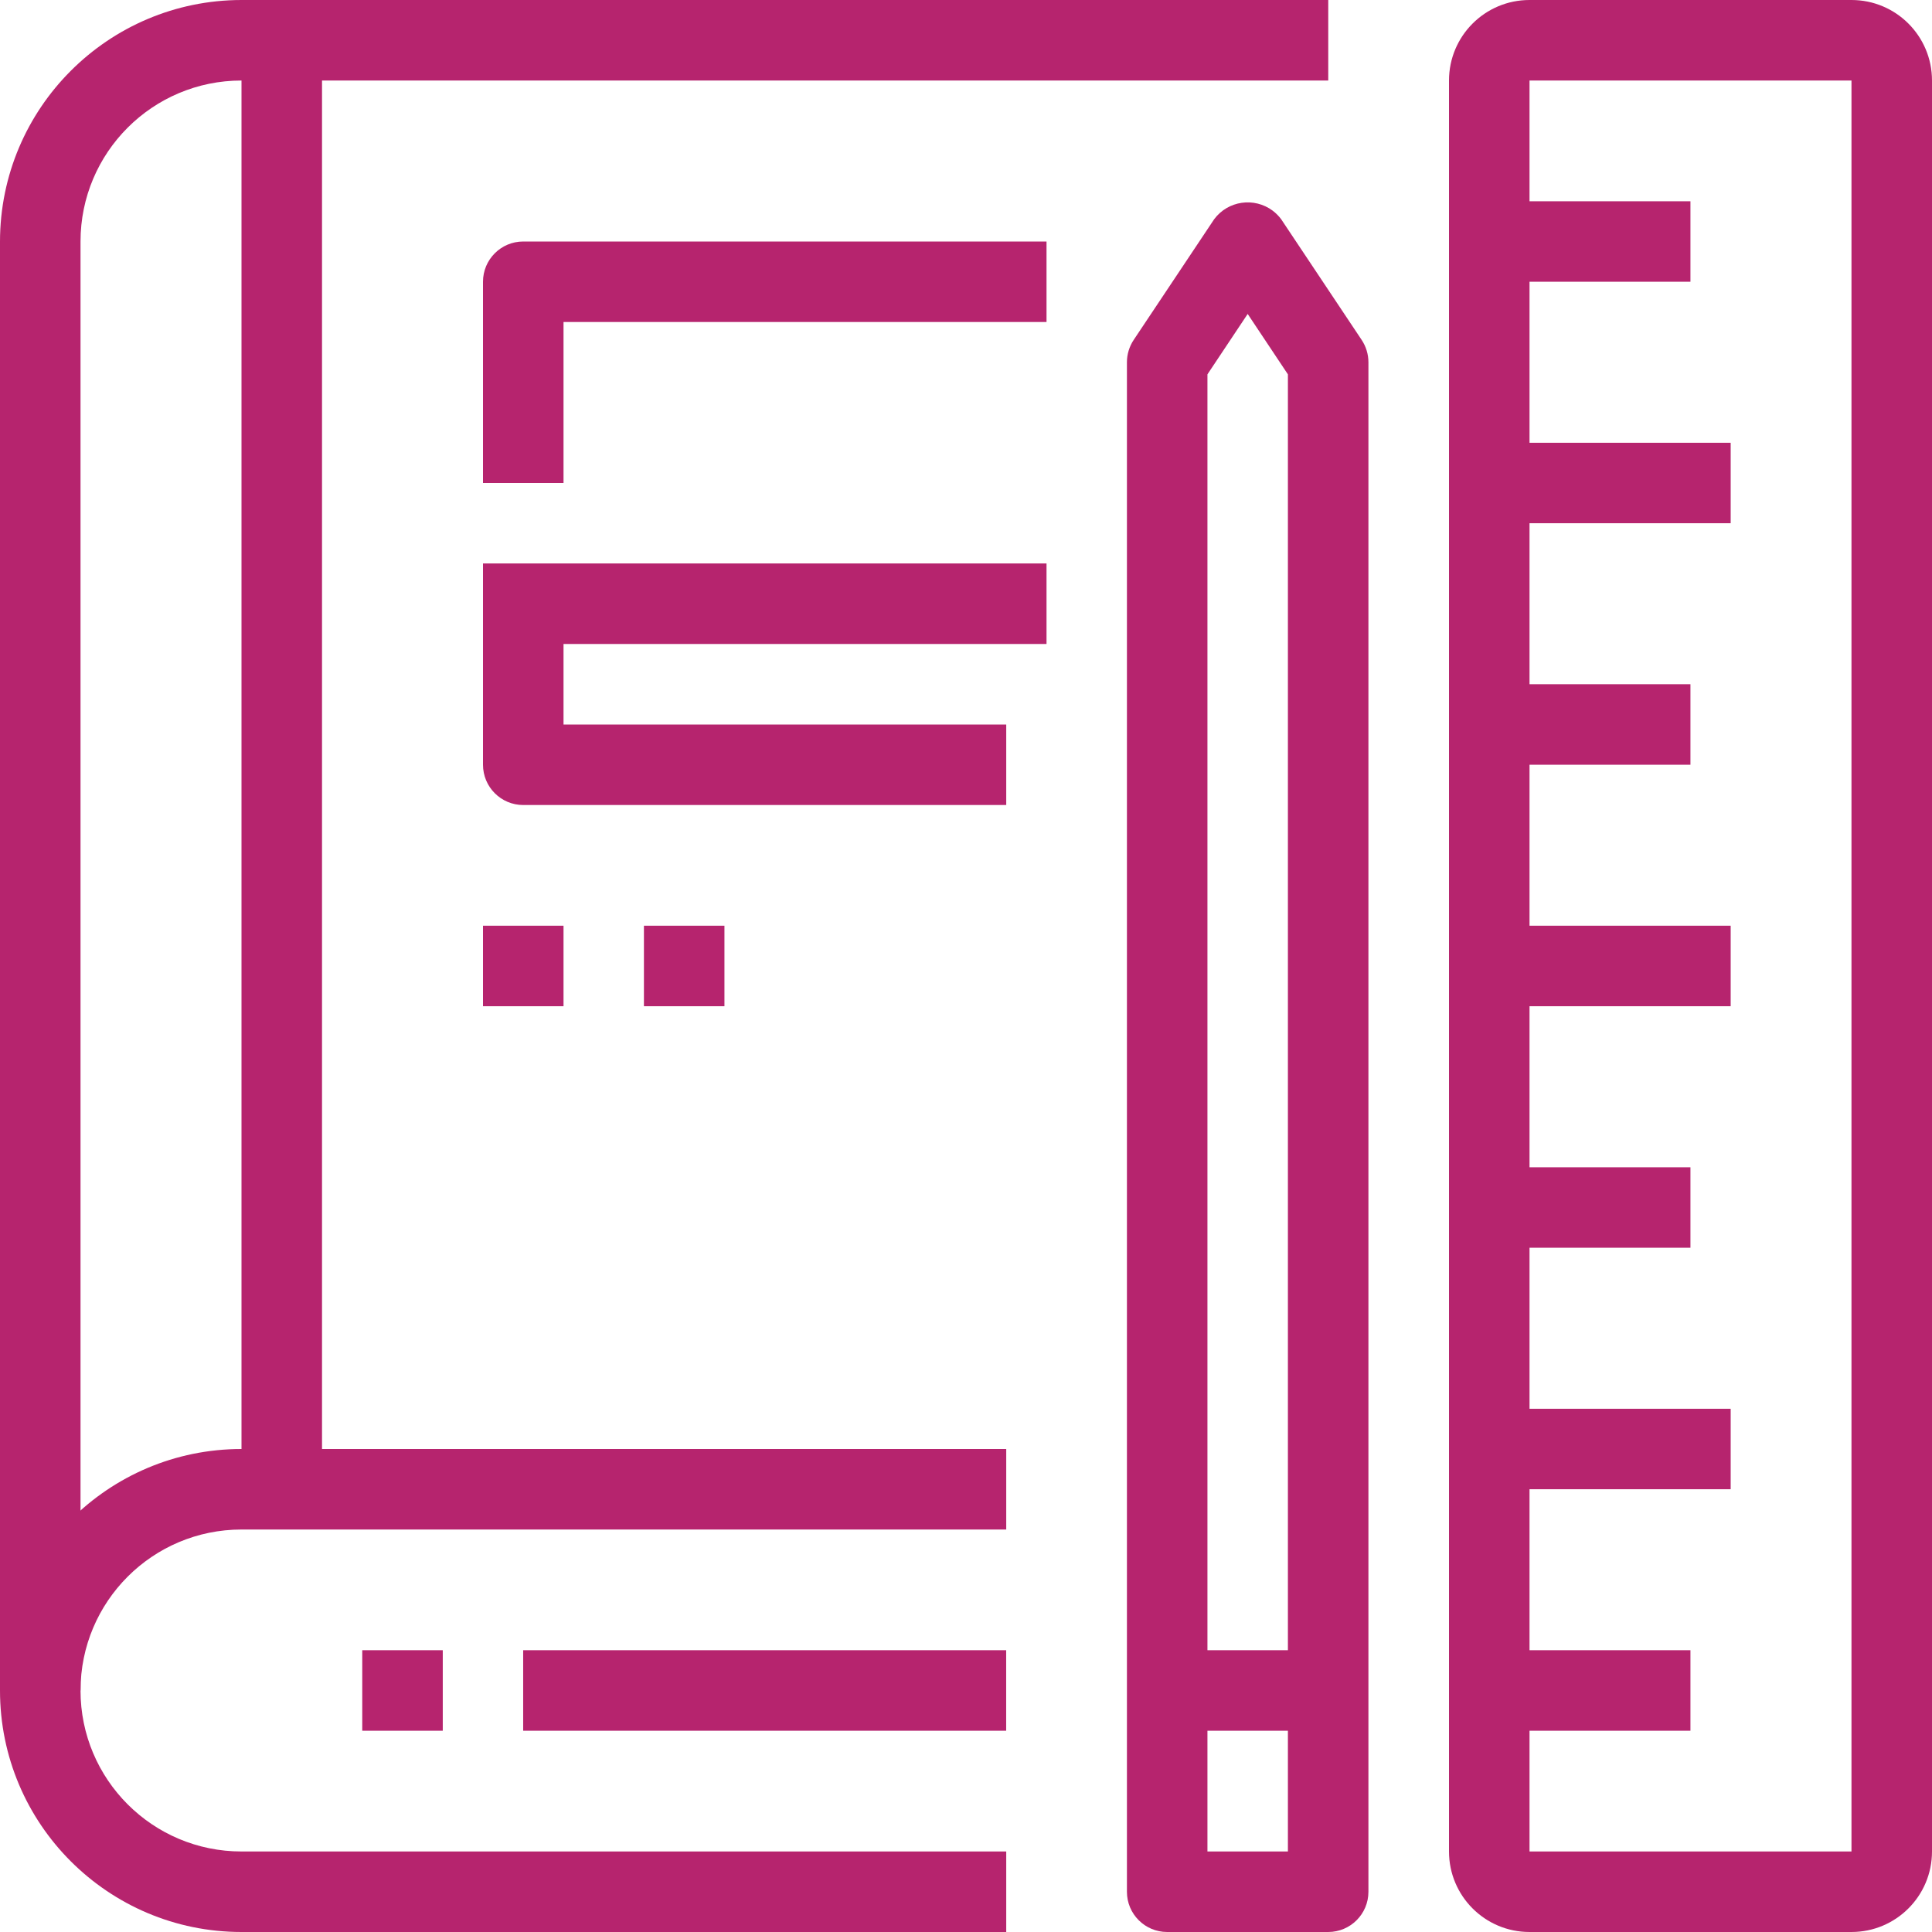
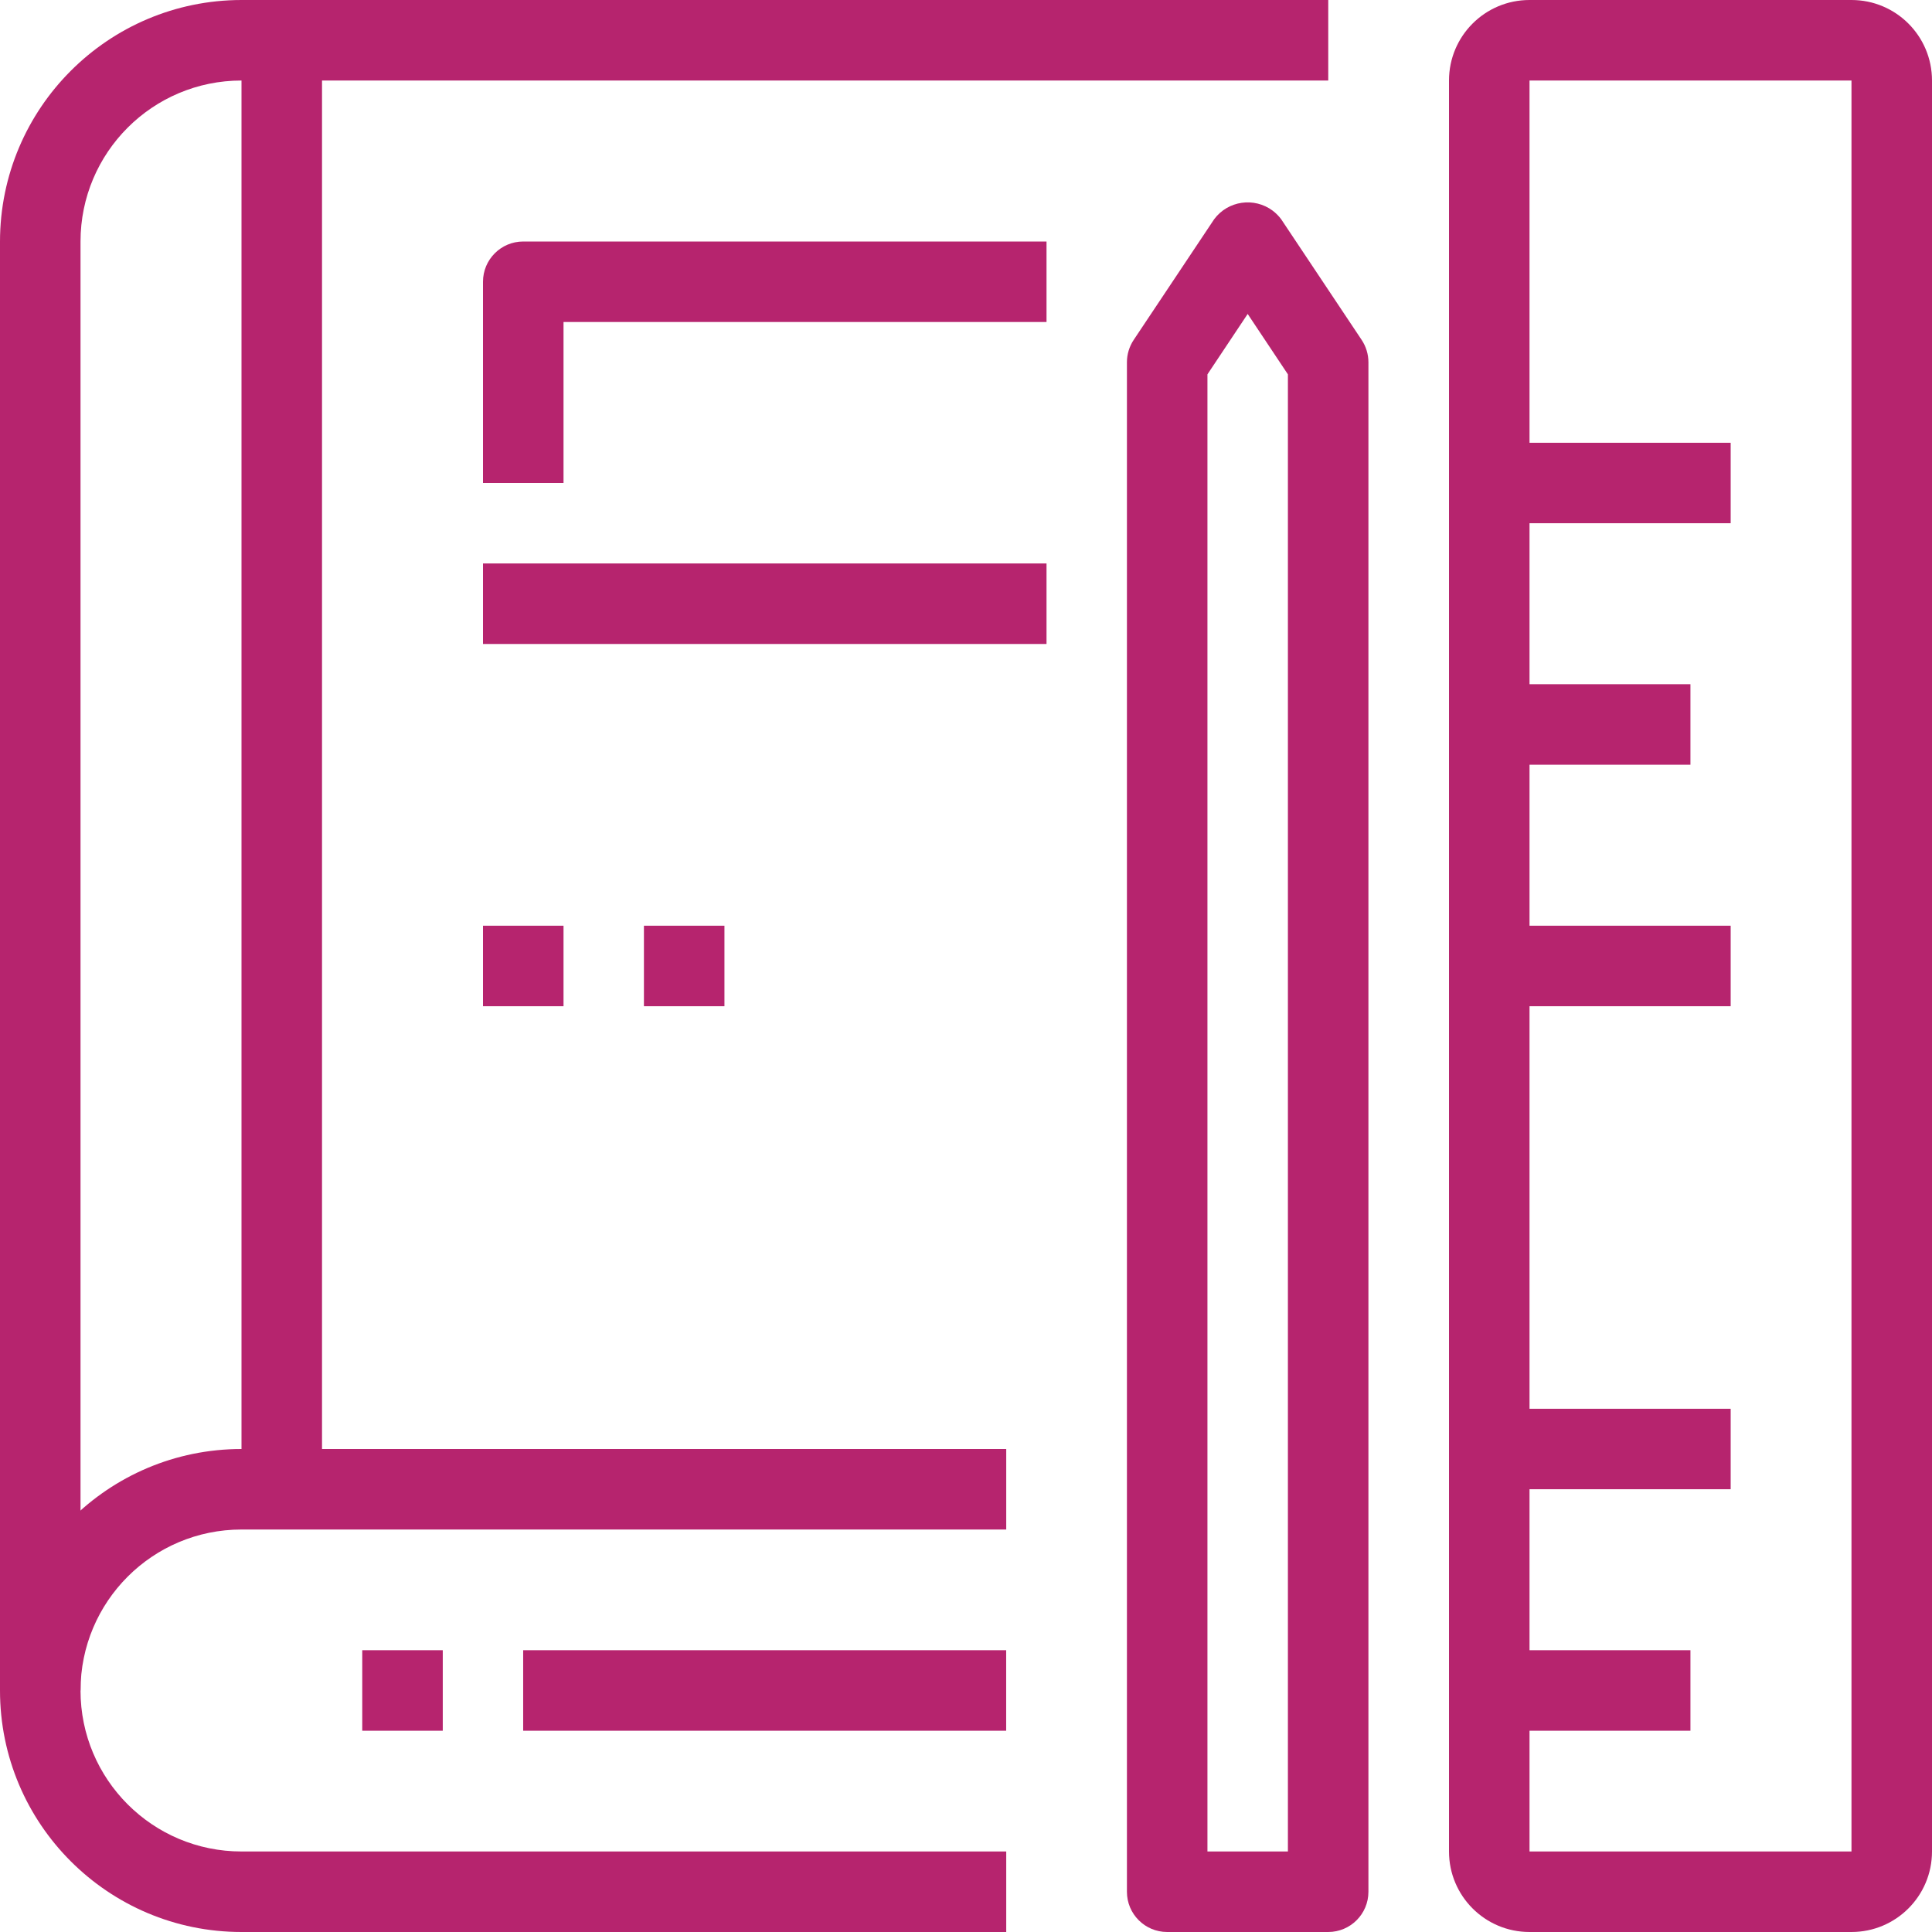
<svg xmlns="http://www.w3.org/2000/svg" width="34" height="34" viewBox="0 0 34 34" fill="none">
  <path d="M30.457 16.291H26.207V17.708H30.457V16.291Z" fill="#B6246E" />
  <path d="M30.457 7.792H26.207V9.208H30.457V7.792Z" fill="#B6246E" />
  <path d="M30.457 24.792H26.207V26.208H30.457V24.792Z" fill="#B6246E" />
  <path d="M4.25 0C1.904 0.002 0.002 1.904 0 4.25V29.75H1.417V4.25C1.417 2.685 2.685 1.417 4.25 1.417H23.375V0H4.25Z" fill="#B6246E" />
  <path d="M4.25 26.917H17.708V25.5H4.25C1.903 25.5 0 27.403 0 29.75C0 32.097 1.903 34 4.25 34H17.708V32.583H4.25C2.685 32.583 1.417 31.315 1.417 29.75C1.417 28.185 2.685 26.917 4.25 26.917Z" fill="#B6246E" />
  <path d="M5.667 0.708H4.25V26.209H5.667V0.708Z" fill="#B6246E" />
  <path d="M9.208 4.25C8.817 4.25 8.5 4.567 8.5 4.958V8.5H9.917V5.667H18.417V4.25H9.208Z" fill="#B6246E" />
-   <path d="M9.917 12.75V10.625H8.5V13.458C8.5 13.85 8.817 14.167 9.208 14.167H17.708V12.75H9.917Z" fill="#B6246E" />
  <path d="M18.417 9.916H8.5V11.333H18.417V9.916Z" fill="#B6246E" />
  <path d="M9.917 16.291H8.5V17.708H9.917V16.291Z" fill="#B6246E" />
  <path d="M12.749 16.291H11.332V17.708H12.749V16.291Z" fill="#B6246E" />
  <path d="M17.707 29.041H9.207V30.458H17.707V29.041Z" fill="#B6246E" />
  <path d="M7.792 29.041H6.375V30.458H7.792V29.041Z" fill="#B6246E" />
-   <path d="M23.376 29.041H20.543V30.458H23.376V29.041Z" fill="#B6246E" />
  <path d="M23.963 5.982L22.546 3.857C22.504 3.801 22.454 3.751 22.398 3.708C22.072 3.465 21.611 3.531 21.368 3.857L19.951 5.982C19.874 6.098 19.832 6.235 19.832 6.375V33.292C19.832 33.683 20.149 34 20.54 34H23.374C23.765 34 24.082 33.683 24.082 33.292V6.375C24.082 6.235 24.04 6.098 23.963 5.982ZM22.665 32.583H21.249V6.588L21.957 5.525L22.665 6.588V32.583H22.665Z" fill="#B6246E" />
  <path d="M32.583 0H26.917C26.134 0 25.5 0.634 25.5 1.417V32.583C25.5 33.366 26.134 34 26.917 34H32.583C33.366 34 34 33.366 34 32.583V1.417C34 0.634 33.366 0 32.583 0ZM32.583 32.583H26.917V1.417H32.583V32.583Z" fill="#B6246E" />
  <path d="M29.749 12.041H26.207V13.458H29.749V12.041Z" fill="#B6246E" />
-   <path d="M29.749 20.542H26.207V21.958H29.749V20.542Z" fill="#B6246E" />
  <path d="M29.749 29.041H26.207V30.458H29.749V29.041Z" fill="#B6246E" />
-   <path d="M29.749 3.542H26.207V4.958H29.749V3.542Z" fill="#B6246E" />
+   <path d="M29.749 3.542V4.958H29.749V3.542Z" fill="#B6246E" />
</svg>